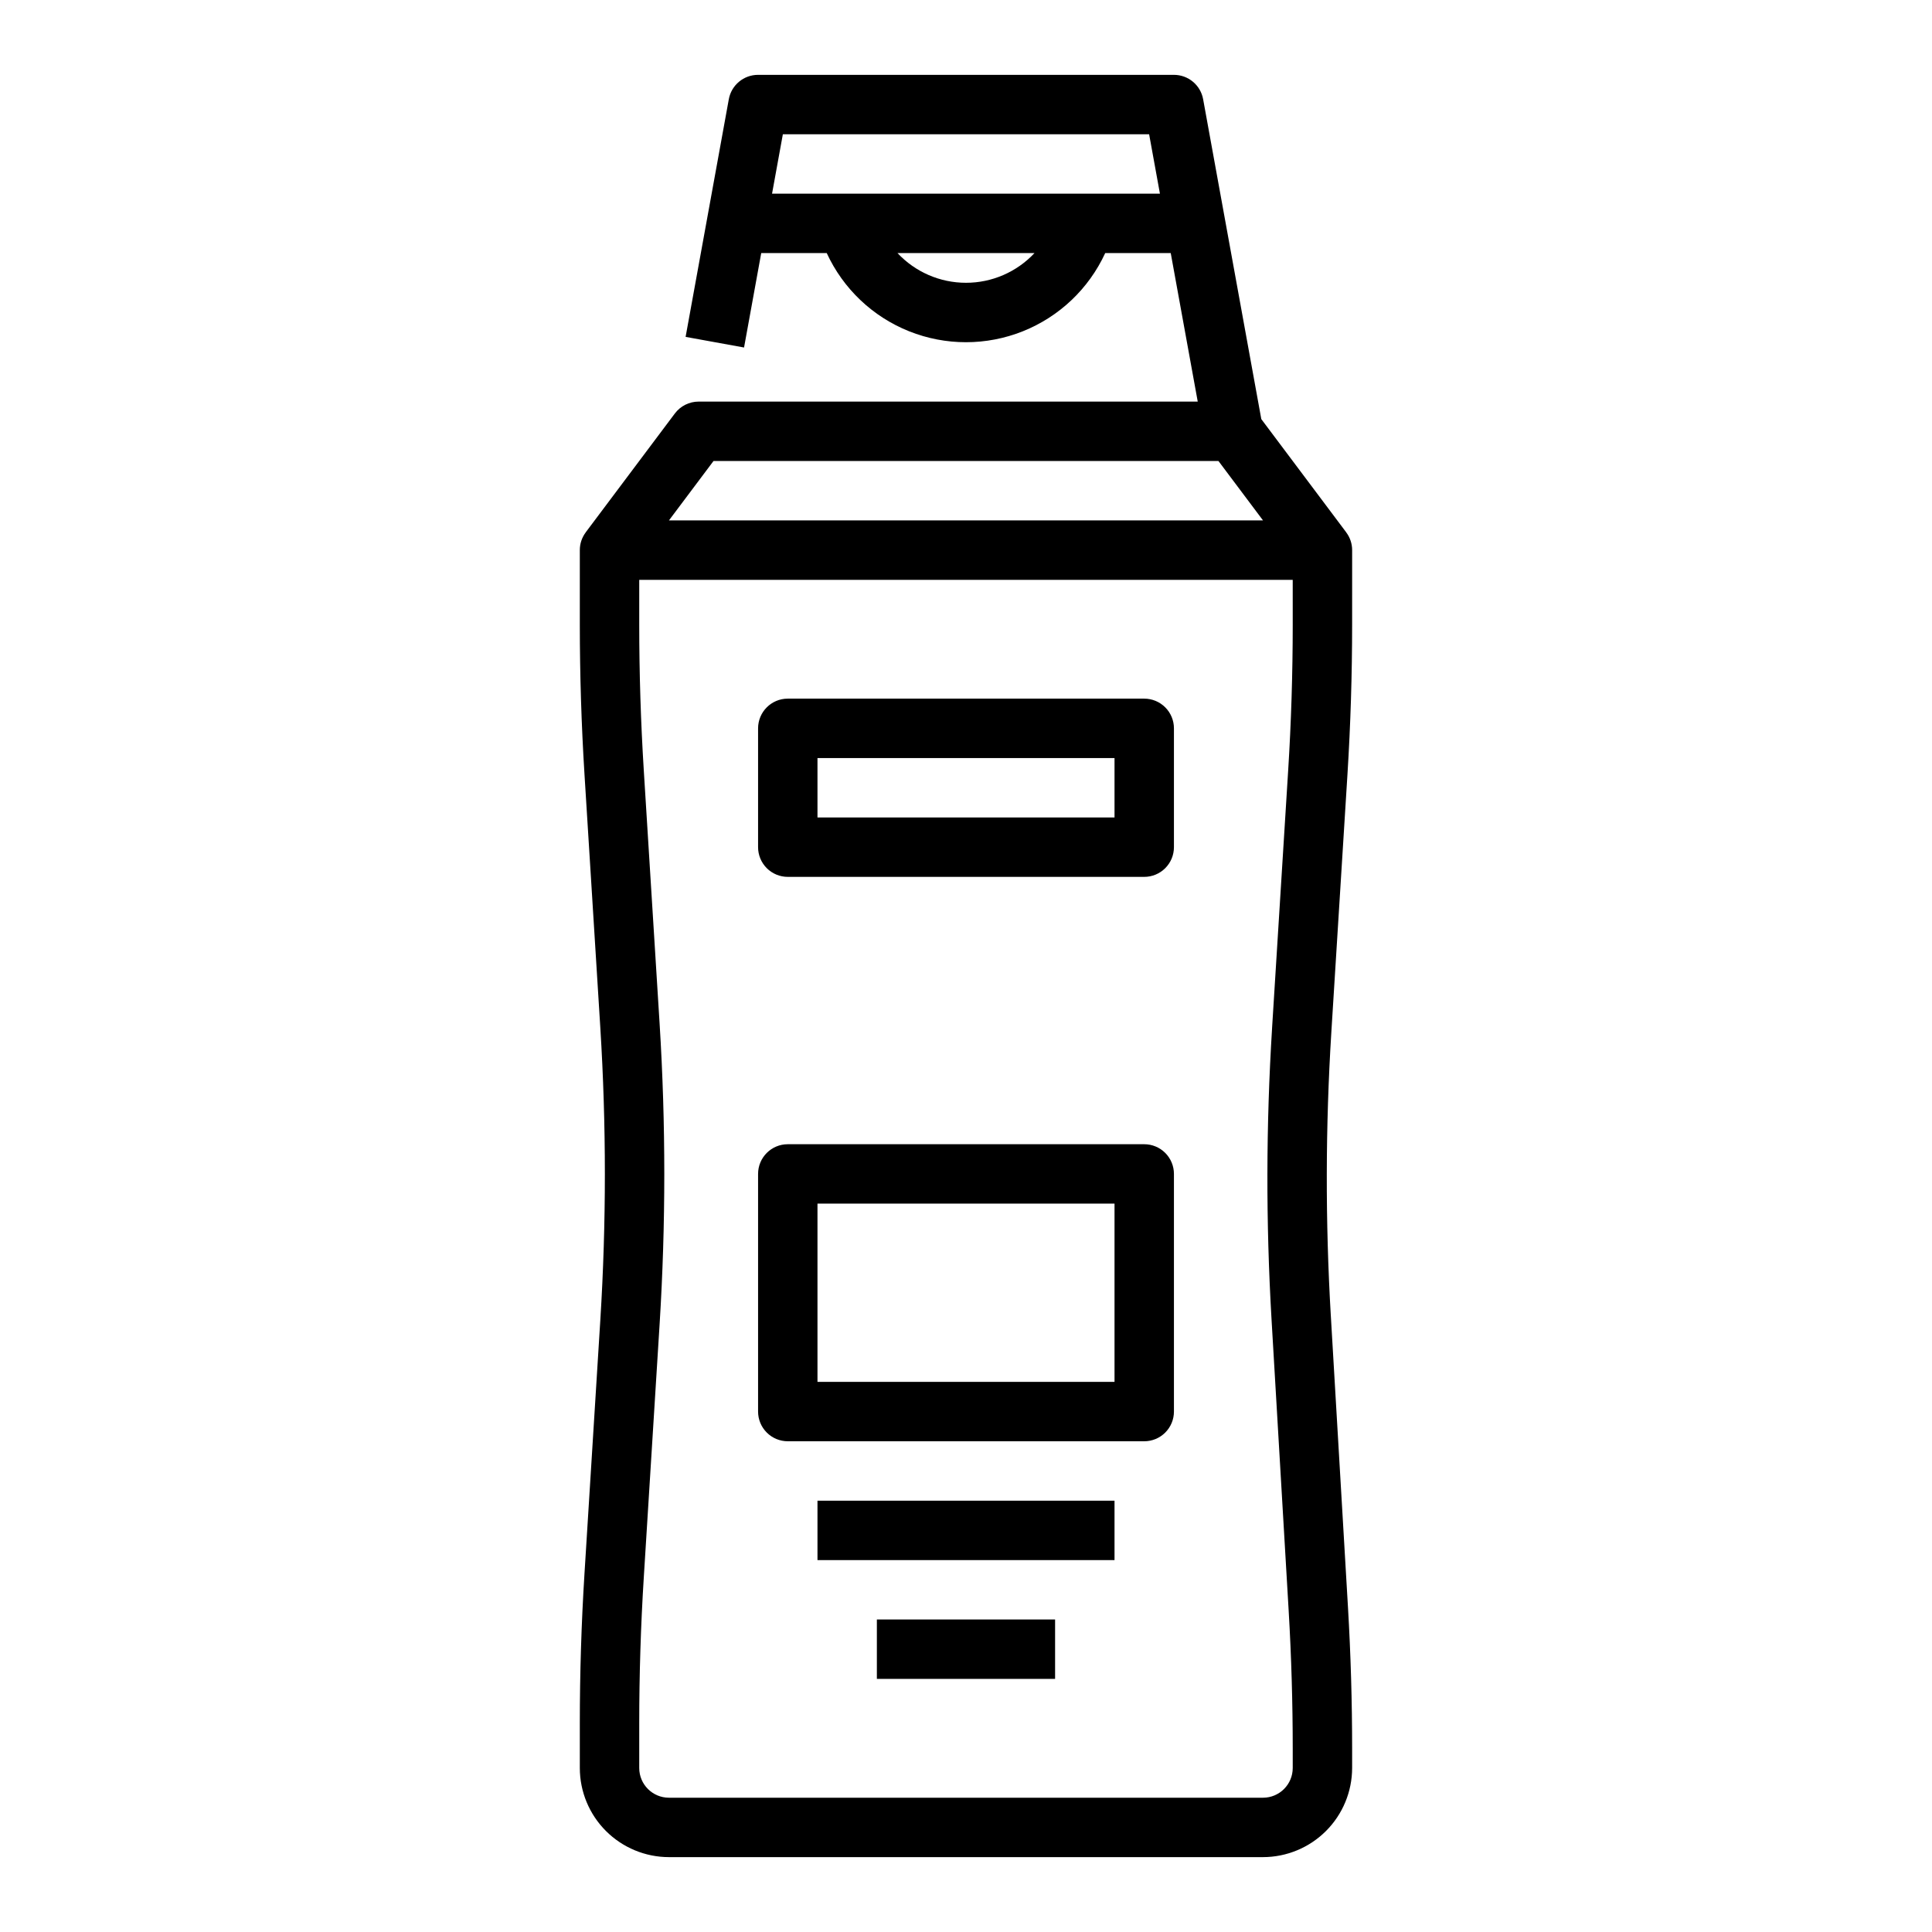
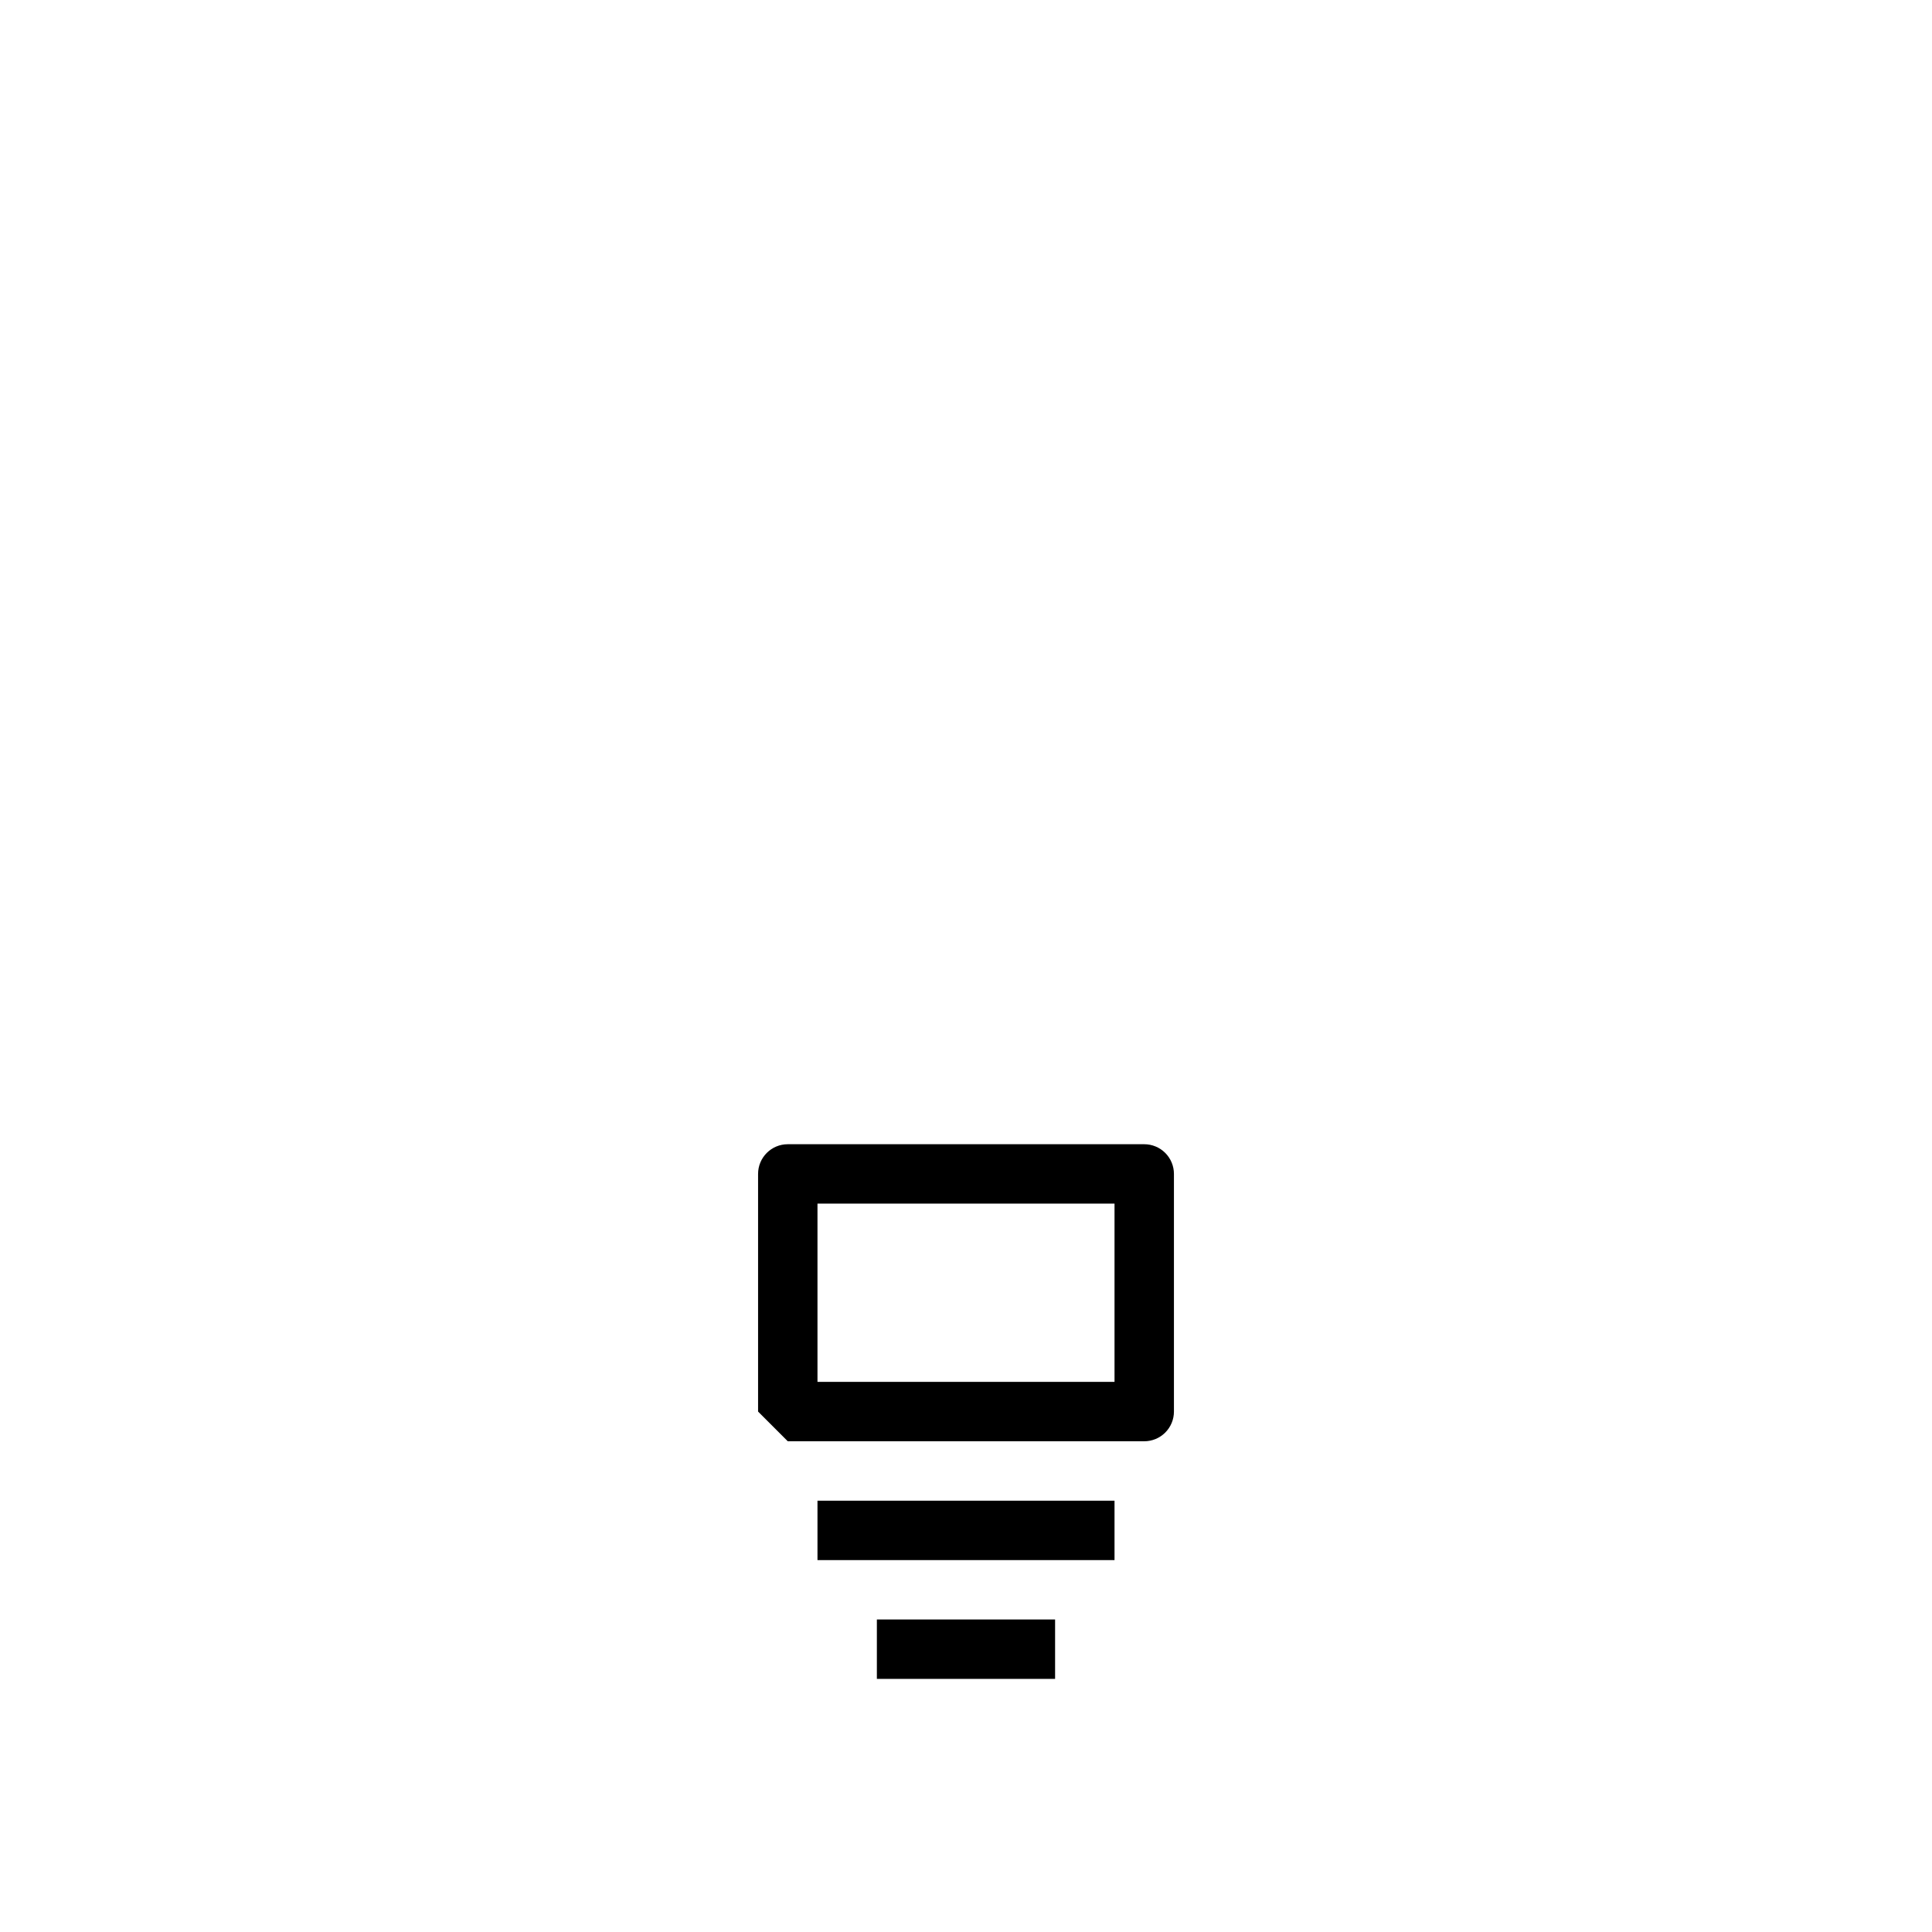
<svg xmlns="http://www.w3.org/2000/svg" fill="#000000" width="800px" height="800px" version="1.1" viewBox="144 144 512 512">
  <g>
-     <path d="m501.09 349.23c0.824-13.164 1.238-26.523 1.238-39.707l0.004-19.734c0-1.703-0.555-3.359-1.582-4.719l0.008-0.004-22.5-30-15.414-84.766c-0.68-3.742-3.941-6.465-7.746-6.465h-110.21c-3.805 0-7.066 2.723-7.746 6.465l-11.449 62.977 15.488 2.816 4.551-25.023h17.359c4.359 9.453 12.176 16.871 21.844 20.73 9.668 3.856 20.445 3.856 30.113 0 9.668-3.859 17.488-11.277 21.844-20.73h17.363l7.156 39.359h-132.27c-2.477 0-4.809 1.168-6.297 3.148l-23.617 31.488 0.008 0.004c-1.023 1.359-1.582 3.016-1.578 4.719v19.734c0 13.188 0.418 26.543 1.238 39.707l4.195 67.148c1.605 25.789 1.605 51.656 0 77.449l-4.195 67.148c-0.824 13.164-1.238 26.523-1.238 39.707v11.859c0.004 6.262 2.496 12.266 6.922 16.691 4.43 4.426 10.43 6.918 16.691 6.926h157.44c6.262-0.008 12.266-2.5 16.691-6.926 4.426-4.426 6.918-10.43 6.926-16.691v-5.141c0-12.41-0.367-24.988-1.098-37.379l-4.547-77.312h-0.004c-1.465-25.039-1.422-50.145 0.141-75.18zm-101.09-130.29c-6.879 0.004-13.453-2.848-18.152-7.871h36.301c-4.699 5.023-11.27 7.875-18.148 7.871zm-51.398-23.617 2.863-15.742h97.066l2.863 15.742zm-15.516 70.852h133.82l11.809 15.742h-157.44zm153.5 43.352c0 12.855-0.406 25.887-1.211 38.723l-4.269 68.301h0.004c-1.598 25.668-1.645 51.41-0.141 77.082l4.547 77.312c0.711 12.086 1.07 24.348 1.07 36.453v5.144c-0.004 4.348-3.527 7.867-7.871 7.871h-157.44c-4.344-0.004-7.867-3.523-7.871-7.871v-11.863c0-12.855 0.406-25.887 1.211-38.723l4.195-67.148c1.645-26.445 1.645-52.965 0-79.41l-4.195-67.148c-0.801-12.836-1.211-25.867-1.211-38.723v-11.863h173.18z" />
-     <path d="m352.77 525.95h94.465c2.09 0 4.09-0.828 5.566-2.305 1.477-1.477 2.305-3.477 2.305-5.566v-62.977c0-2.086-0.828-4.09-2.305-5.566-1.477-1.477-3.477-2.305-5.566-2.305h-94.465c-4.348 0-7.871 3.523-7.871 7.871v62.977c0 2.09 0.828 4.09 2.305 5.566 1.477 1.477 3.481 2.305 5.566 2.305zm7.871-62.977h78.719v47.23l-78.719 0.004z" />
+     <path d="m352.77 525.95h94.465c2.09 0 4.09-0.828 5.566-2.305 1.477-1.477 2.305-3.477 2.305-5.566v-62.977c0-2.086-0.828-4.09-2.305-5.566-1.477-1.477-3.477-2.305-5.566-2.305h-94.465c-4.348 0-7.871 3.523-7.871 7.871v62.977zm7.871-62.977h78.719v47.23l-78.719 0.004z" />
    <path d="m360.64 541.7h78.719v15.742h-78.719z" />
    <path d="m376.38 573.18h47.23v15.742h-47.23z" />
-     <path d="m352.77 376.38h94.465c2.09 0 4.09-0.828 5.566-2.305s2.305-3.481 2.305-5.566v-31.488c0-2.09-0.828-4.09-2.305-5.566-1.477-1.477-3.477-2.309-5.566-2.309h-94.465c-4.348 0-7.871 3.527-7.871 7.875v31.488c0 2.086 0.828 4.09 2.305 5.566 1.477 1.477 3.481 2.305 5.566 2.305zm7.871-31.488h78.719v15.742h-78.719z" />
  </g>
</svg>